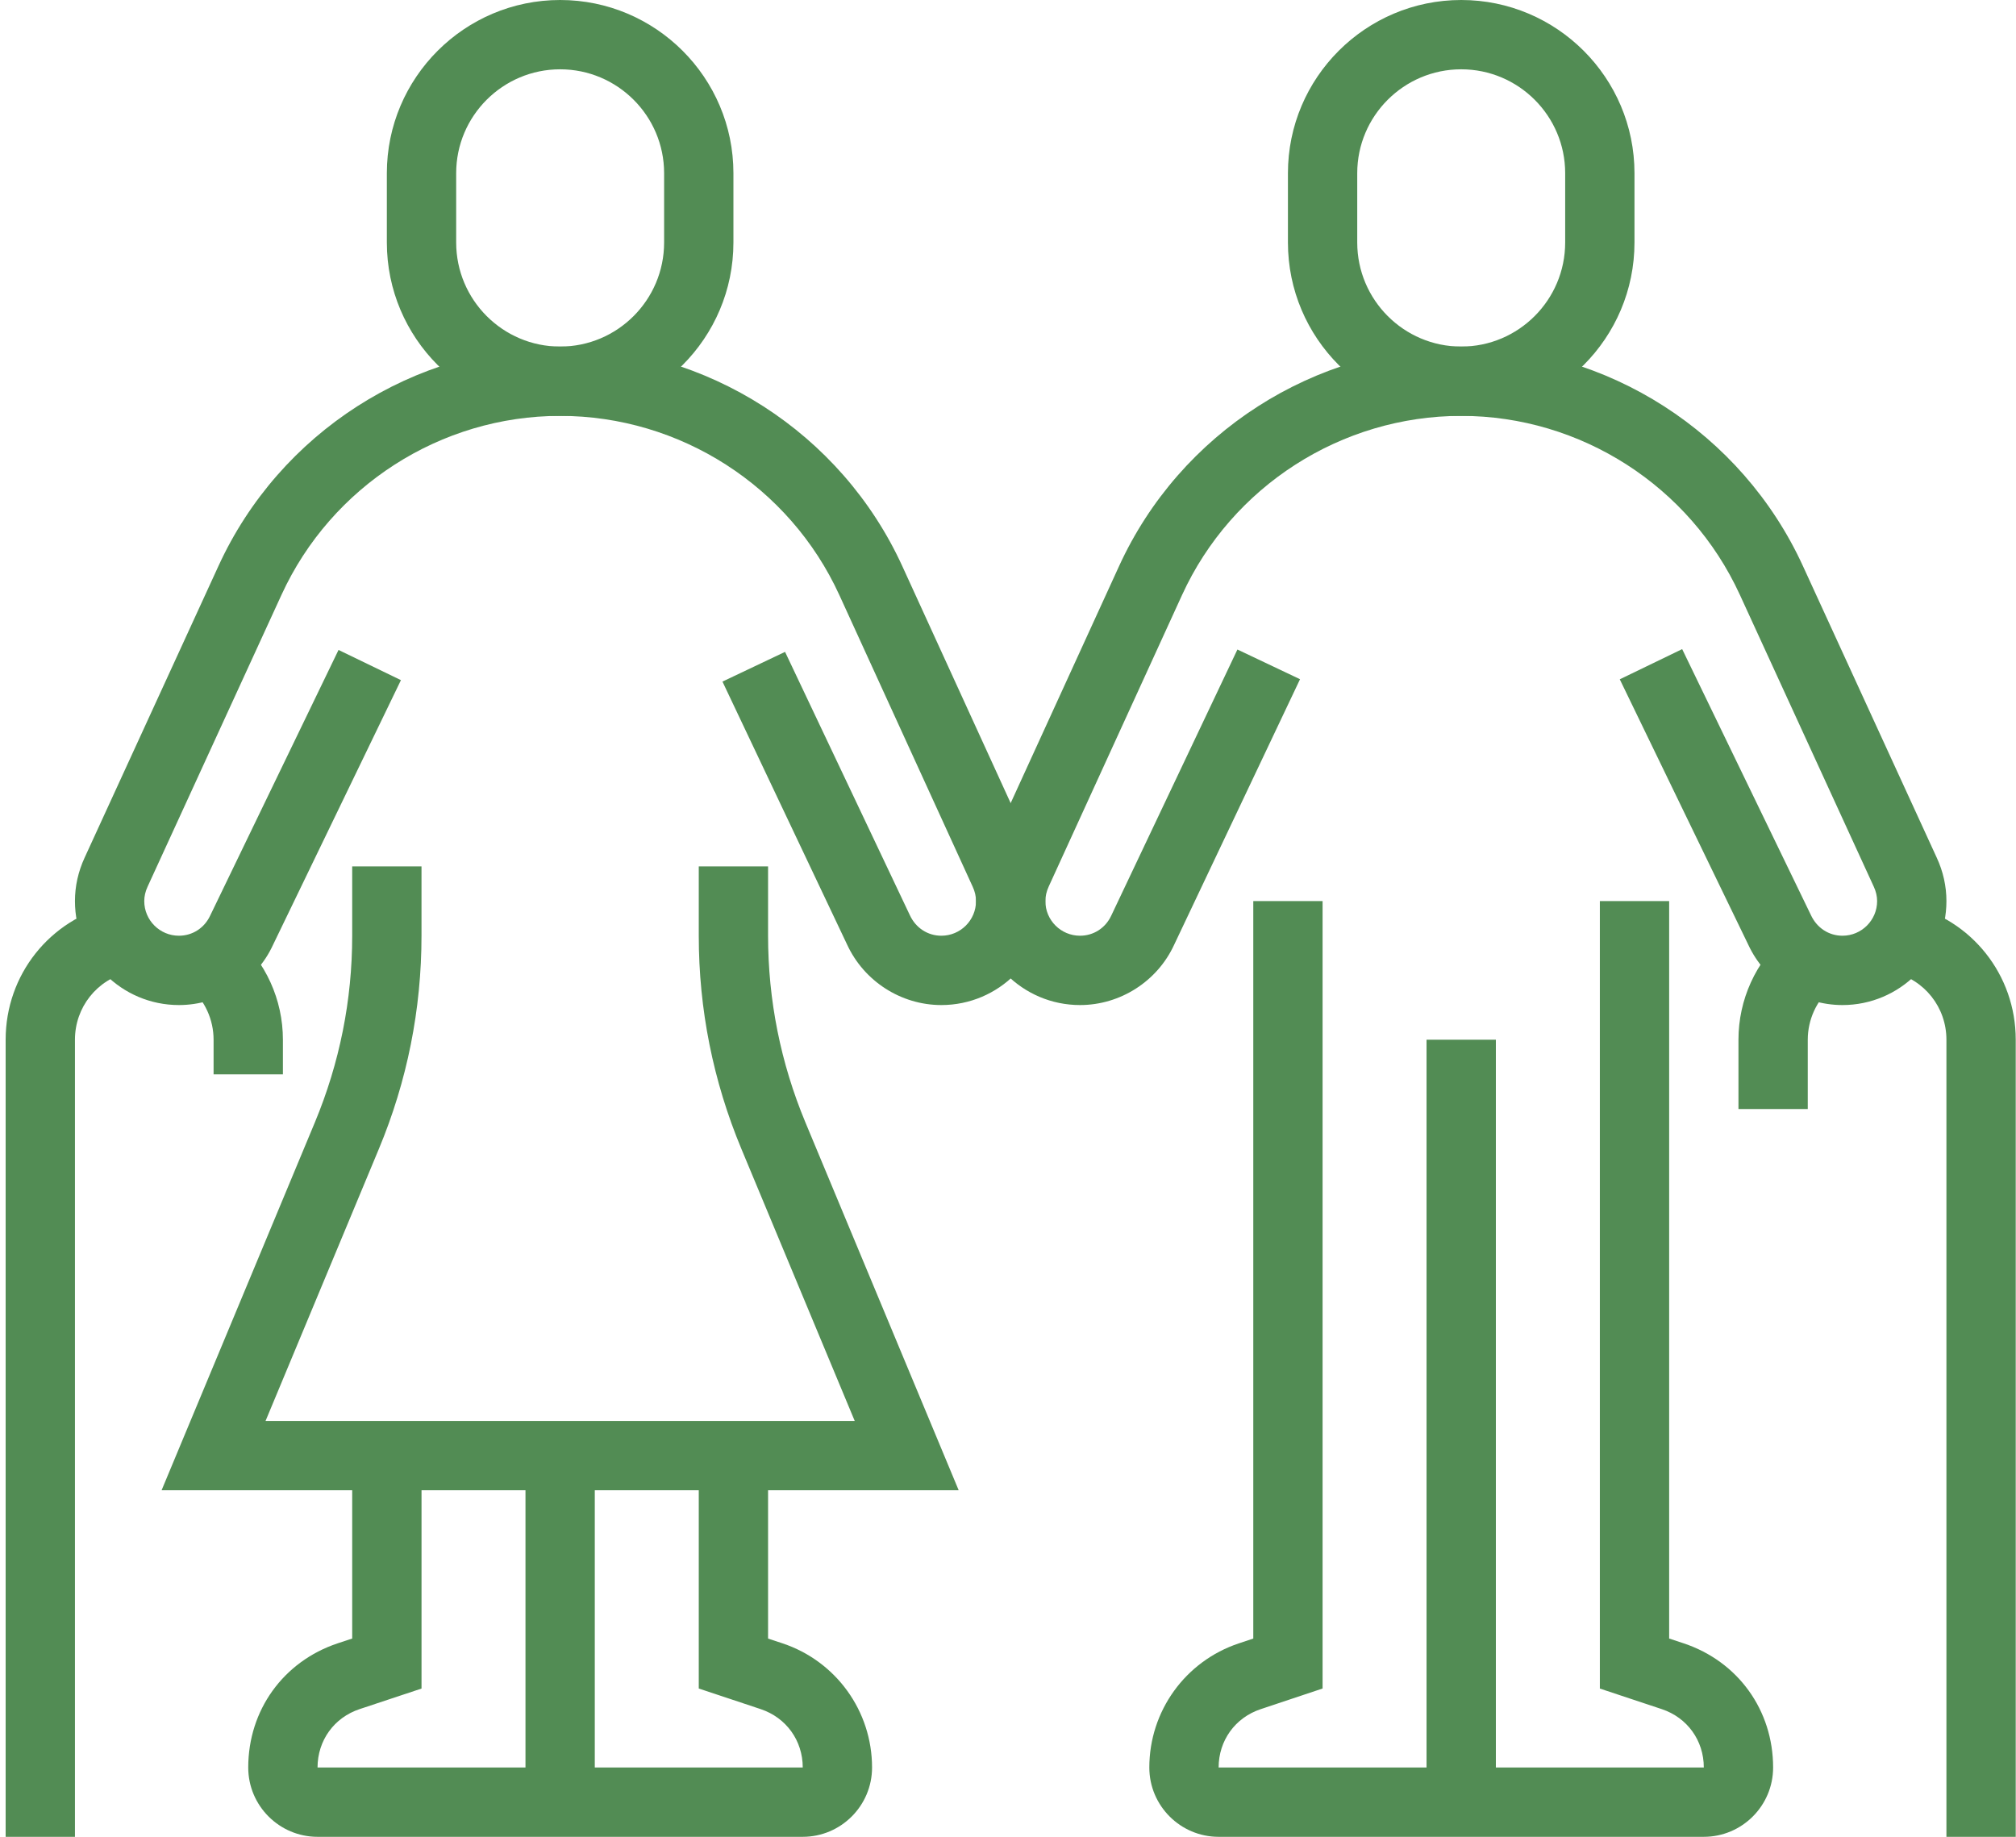
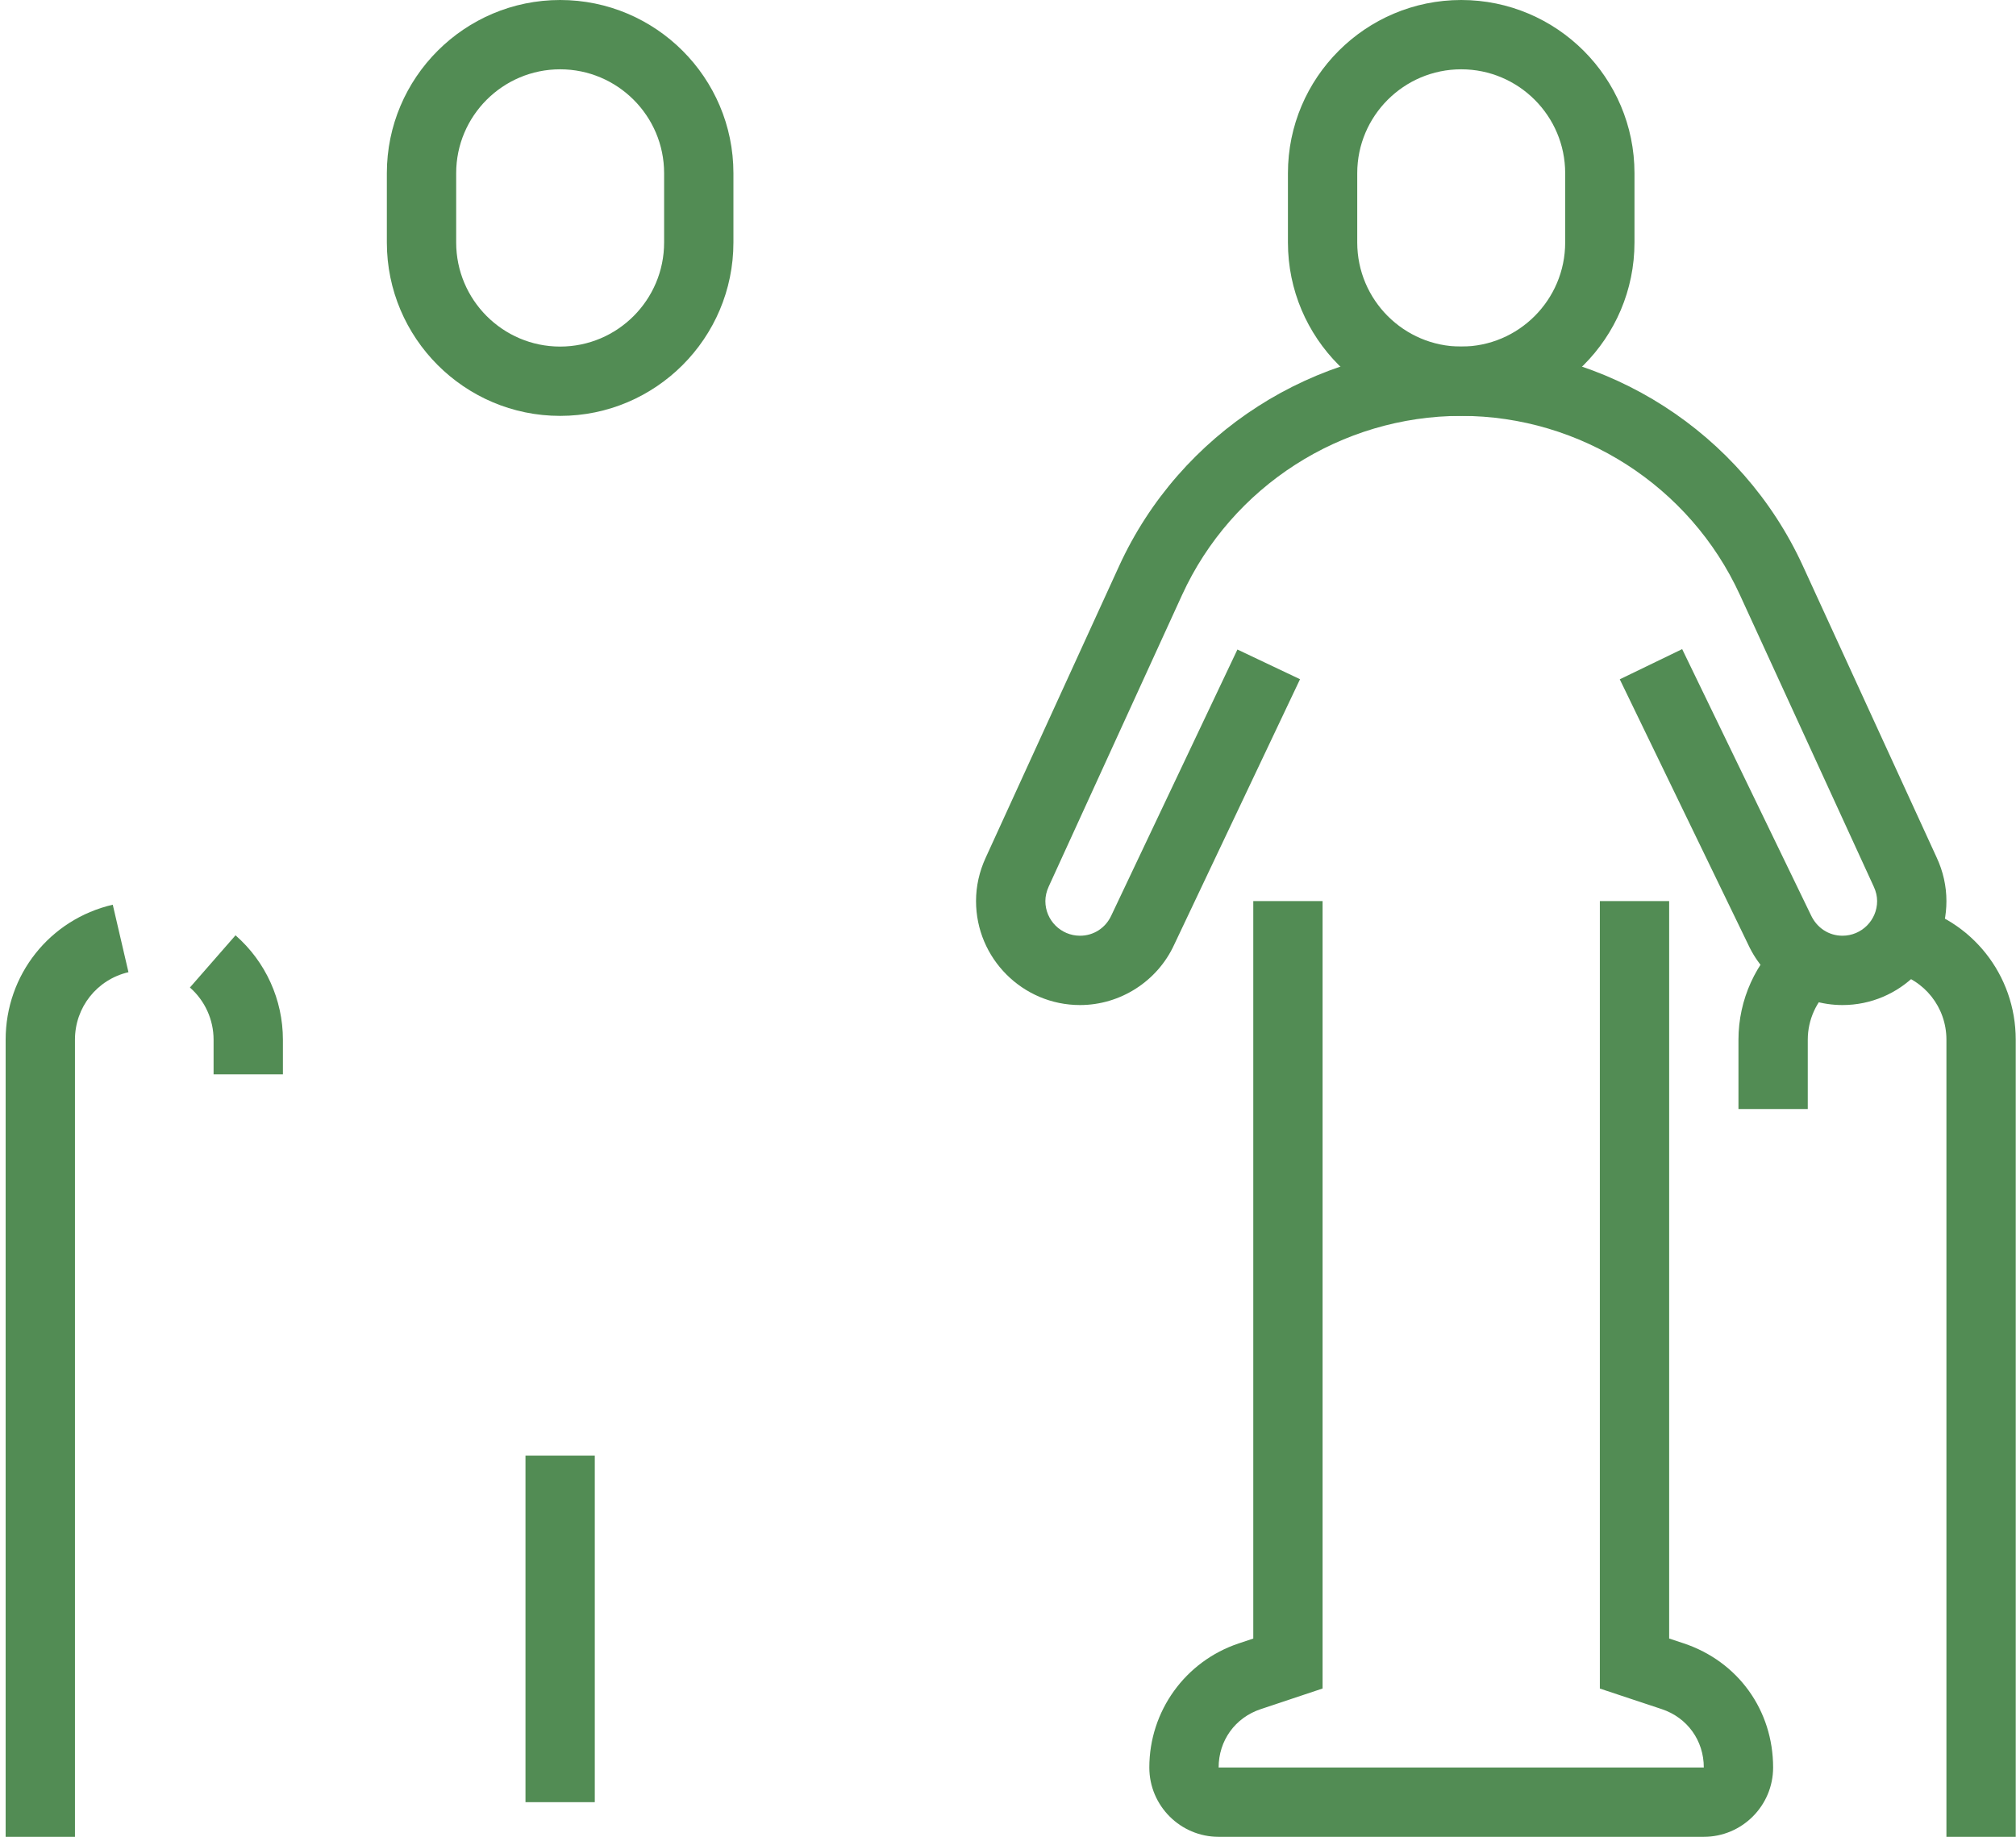
<svg xmlns="http://www.w3.org/2000/svg" width="90" height="82" viewBox="0 0 90 82" fill="none">
-   <path d="M66.78 80.453H63.685V46.415H66.78V80.453Z" fill="#528C54" />
  <path d="M76.063 82H54.403C52.697 82 51.309 80.612 51.309 78.906C51.309 76.388 52.913 74.162 55.302 73.365L55.95 73.149V40.226H59.044V75.379L56.281 76.301C55.14 76.68 54.403 77.703 54.403 78.906H76.063C76.063 77.701 75.326 76.678 74.185 76.299L71.422 75.381V40.226H74.516V73.148L75.163 73.362C77.589 74.17 79.157 76.346 79.157 78.906C79.157 80.612 77.769 82 76.063 82Z" fill="#528C54" />
  <path d="M65.233 3.094C62.673 3.094 60.591 5.175 60.591 7.731V10.825C60.591 13.388 62.673 15.472 65.233 15.472C67.792 15.472 69.874 13.388 69.874 10.825V7.731C69.874 5.175 67.792 3.094 65.233 3.094ZM65.233 18.566C60.967 18.566 57.497 15.094 57.497 10.825V7.731C57.497 3.468 60.967 0 65.233 0C69.498 0 72.968 3.468 72.968 7.731V10.825C72.968 15.094 69.498 18.566 65.233 18.566Z" fill="#528C54" />
  <path d="M82.253 44.868C80.455 44.868 78.801 43.807 78.045 42.168L72.311 30.326L75.097 28.978L80.841 40.844C81.11 41.428 81.647 41.773 82.253 41.773C83.106 41.773 83.8 41.08 83.8 40.226C83.8 40.013 83.75 39.797 83.652 39.586L77.67 26.548C75.446 21.7 70.564 18.566 65.234 18.566C59.885 18.566 54.992 21.705 52.77 26.563L46.817 39.578C46.718 39.796 46.668 40.012 46.668 40.226C46.668 41.08 47.361 41.773 48.215 41.773C48.821 41.773 49.355 41.428 49.612 40.87L55.242 28.996L58.037 30.322L52.415 42.181C51.666 43.807 50.014 44.868 48.215 44.868C45.655 44.868 43.573 42.786 43.573 40.226C43.573 39.563 43.718 38.91 44.005 38.288L49.957 25.276C52.681 19.32 58.678 15.472 65.234 15.472C71.77 15.472 77.754 19.312 80.483 25.258L86.462 38.289C86.748 38.906 86.894 39.56 86.894 40.226C86.894 42.786 84.812 44.868 82.253 44.868Z" fill="#528C54" />
  <path d="M89.988 82H86.894V46.415C86.894 44.967 85.911 43.729 84.505 43.401L85.206 40.388C88.02 41.042 89.988 43.52 89.988 46.415V82Z" fill="#528C54" />
  <path d="M80.704 49.509H77.61V46.415C77.61 44.631 78.38 42.934 79.724 41.76L81.76 44.09C81.09 44.676 80.704 45.524 80.704 46.415V49.509Z" fill="#528C54" />
  <path d="M26.553 80.453H23.459V64.981H26.553V80.453Z" fill="#528C54" />
-   <path d="M35.837 82H14.176C12.471 82 11.082 80.612 11.082 78.906C11.082 76.346 12.65 74.17 15.075 73.362L15.723 73.148V64.981H18.818V75.381L16.053 76.299C14.914 76.678 14.176 77.701 14.176 78.906H35.837C35.837 77.703 35.1 76.68 33.959 76.299L31.195 75.379V64.981H34.289V73.149L34.938 73.364C37.327 74.162 38.931 76.388 38.931 78.906C38.931 80.612 37.542 82 35.837 82Z" fill="#528C54" />
  <path d="M25.006 3.094C22.447 3.094 20.365 5.175 20.365 7.731V10.825C20.365 13.388 22.447 15.472 25.006 15.472C27.566 15.472 29.648 13.388 29.648 10.825V7.731C29.648 5.175 27.566 3.094 25.006 3.094ZM25.006 18.566C20.741 18.566 17.27 15.094 17.27 10.825V7.731C17.27 3.468 20.741 0 25.006 0C29.272 0 32.742 3.468 32.742 7.731V10.825C32.742 15.094 29.272 18.566 25.006 18.566Z" fill="#528C54" />
-   <path d="M42.025 44.868C40.227 44.868 38.574 43.807 37.817 42.168L32.253 30.428L35.047 29.101L40.618 40.855C40.883 41.428 41.419 41.773 42.025 41.773C42.878 41.773 43.572 41.08 43.572 40.226C43.572 40.013 43.522 39.797 43.424 39.586L37.47 26.563C35.247 21.705 30.354 18.566 25.006 18.566C19.675 18.566 14.794 21.7 12.57 26.548L6.59 39.58C6.49 39.796 6.44 40.012 6.44 40.226C6.44 41.08 7.134 41.773 7.987 41.773C8.593 41.773 9.128 41.428 9.385 40.87L15.113 29.015L17.899 30.363L12.183 42.192C11.438 43.807 9.787 44.868 7.987 44.868C5.428 44.868 3.346 42.786 3.346 40.226C3.346 39.563 3.491 38.91 3.778 38.288L9.757 25.258C12.485 19.312 18.47 15.472 25.006 15.472C31.561 15.472 37.558 19.32 40.282 25.276L46.234 38.291C46.52 38.906 46.667 39.56 46.667 40.226C46.667 42.786 44.584 44.868 42.025 44.868Z" fill="#528C54" />
  <path d="M3.346 82H0.252V46.415C0.252 43.52 2.219 41.042 5.034 40.388L5.735 43.401C4.329 43.729 3.346 44.967 3.346 46.415V82Z" fill="#528C54" />
  <path d="M12.63 47.962H9.535V46.415C9.535 45.522 9.15 44.673 8.478 44.085L10.514 41.755C11.859 42.931 12.63 44.629 12.63 46.415V47.962Z" fill="#528C54" />
-   <path d="M42.798 66.528H7.214L14.057 50.105C15.162 47.45 15.723 44.647 15.723 41.774V38.679H18.817V41.774C18.817 45.058 18.177 48.261 16.912 51.295L11.855 63.434H38.157L33.1 51.295C31.835 48.261 31.195 45.058 31.195 41.774V38.679H34.289V41.774C34.289 44.647 34.85 47.45 35.955 50.105L42.798 66.528Z" fill="#528C54" />
</svg>